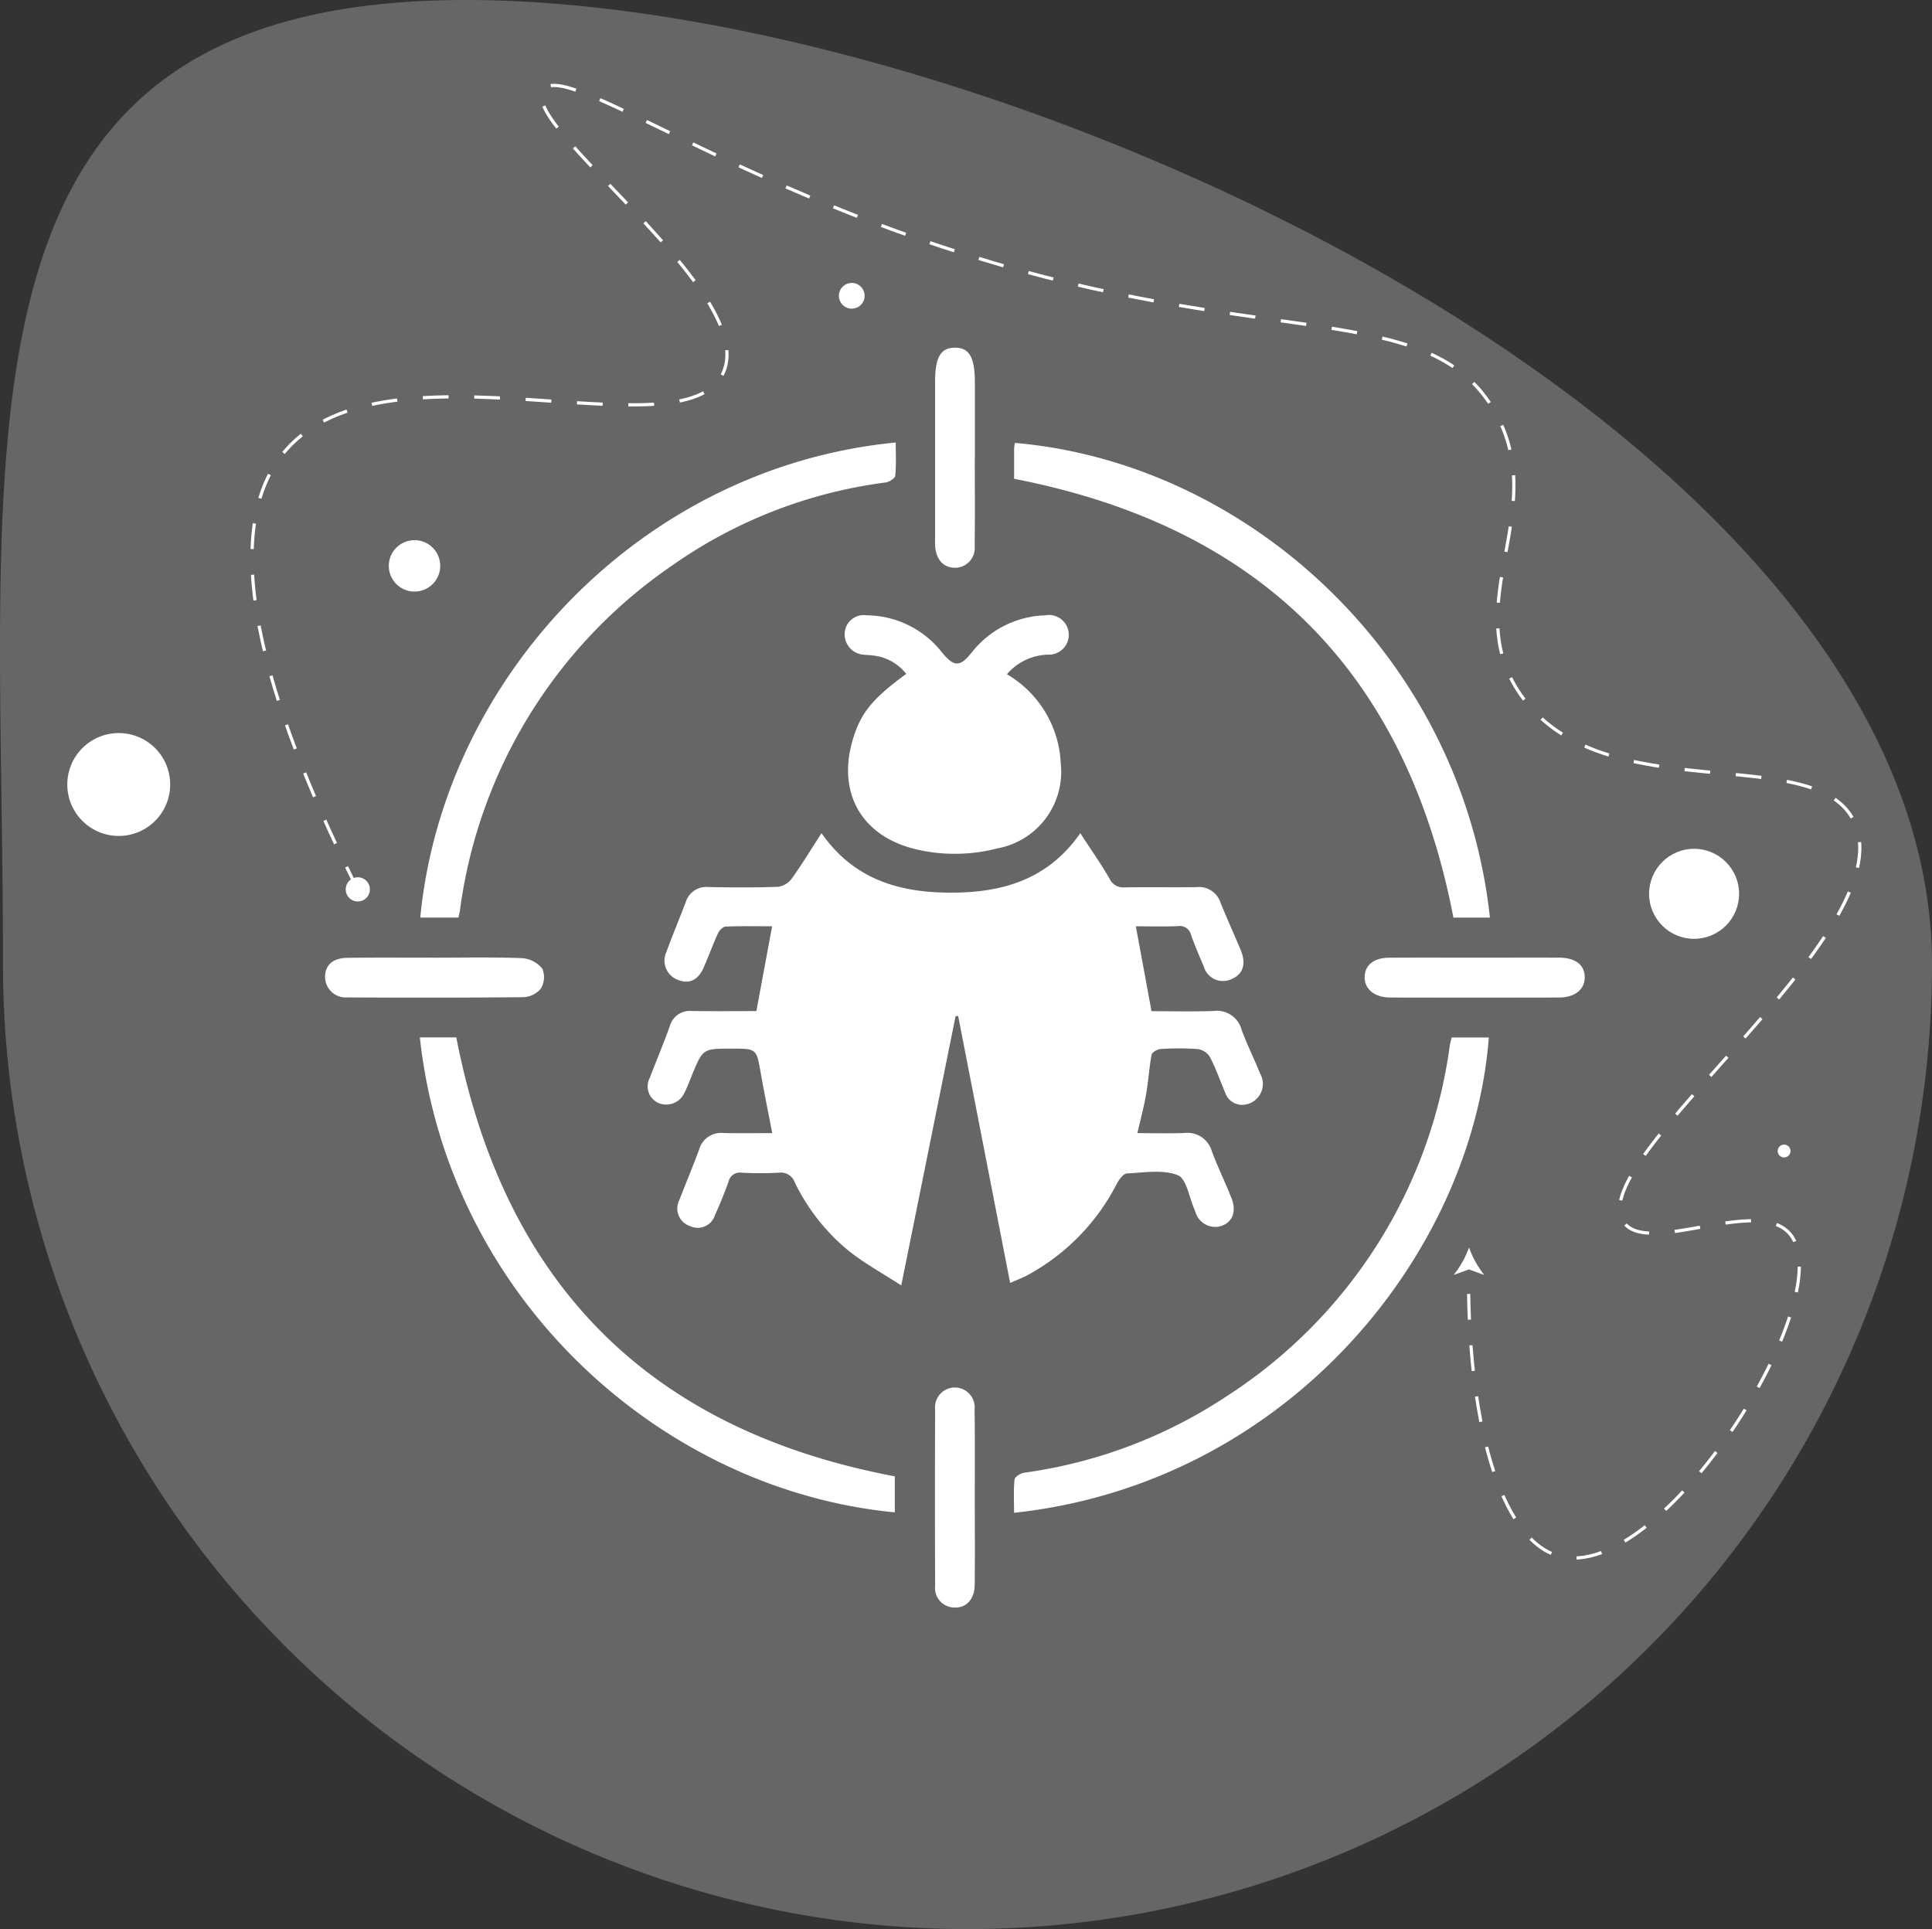
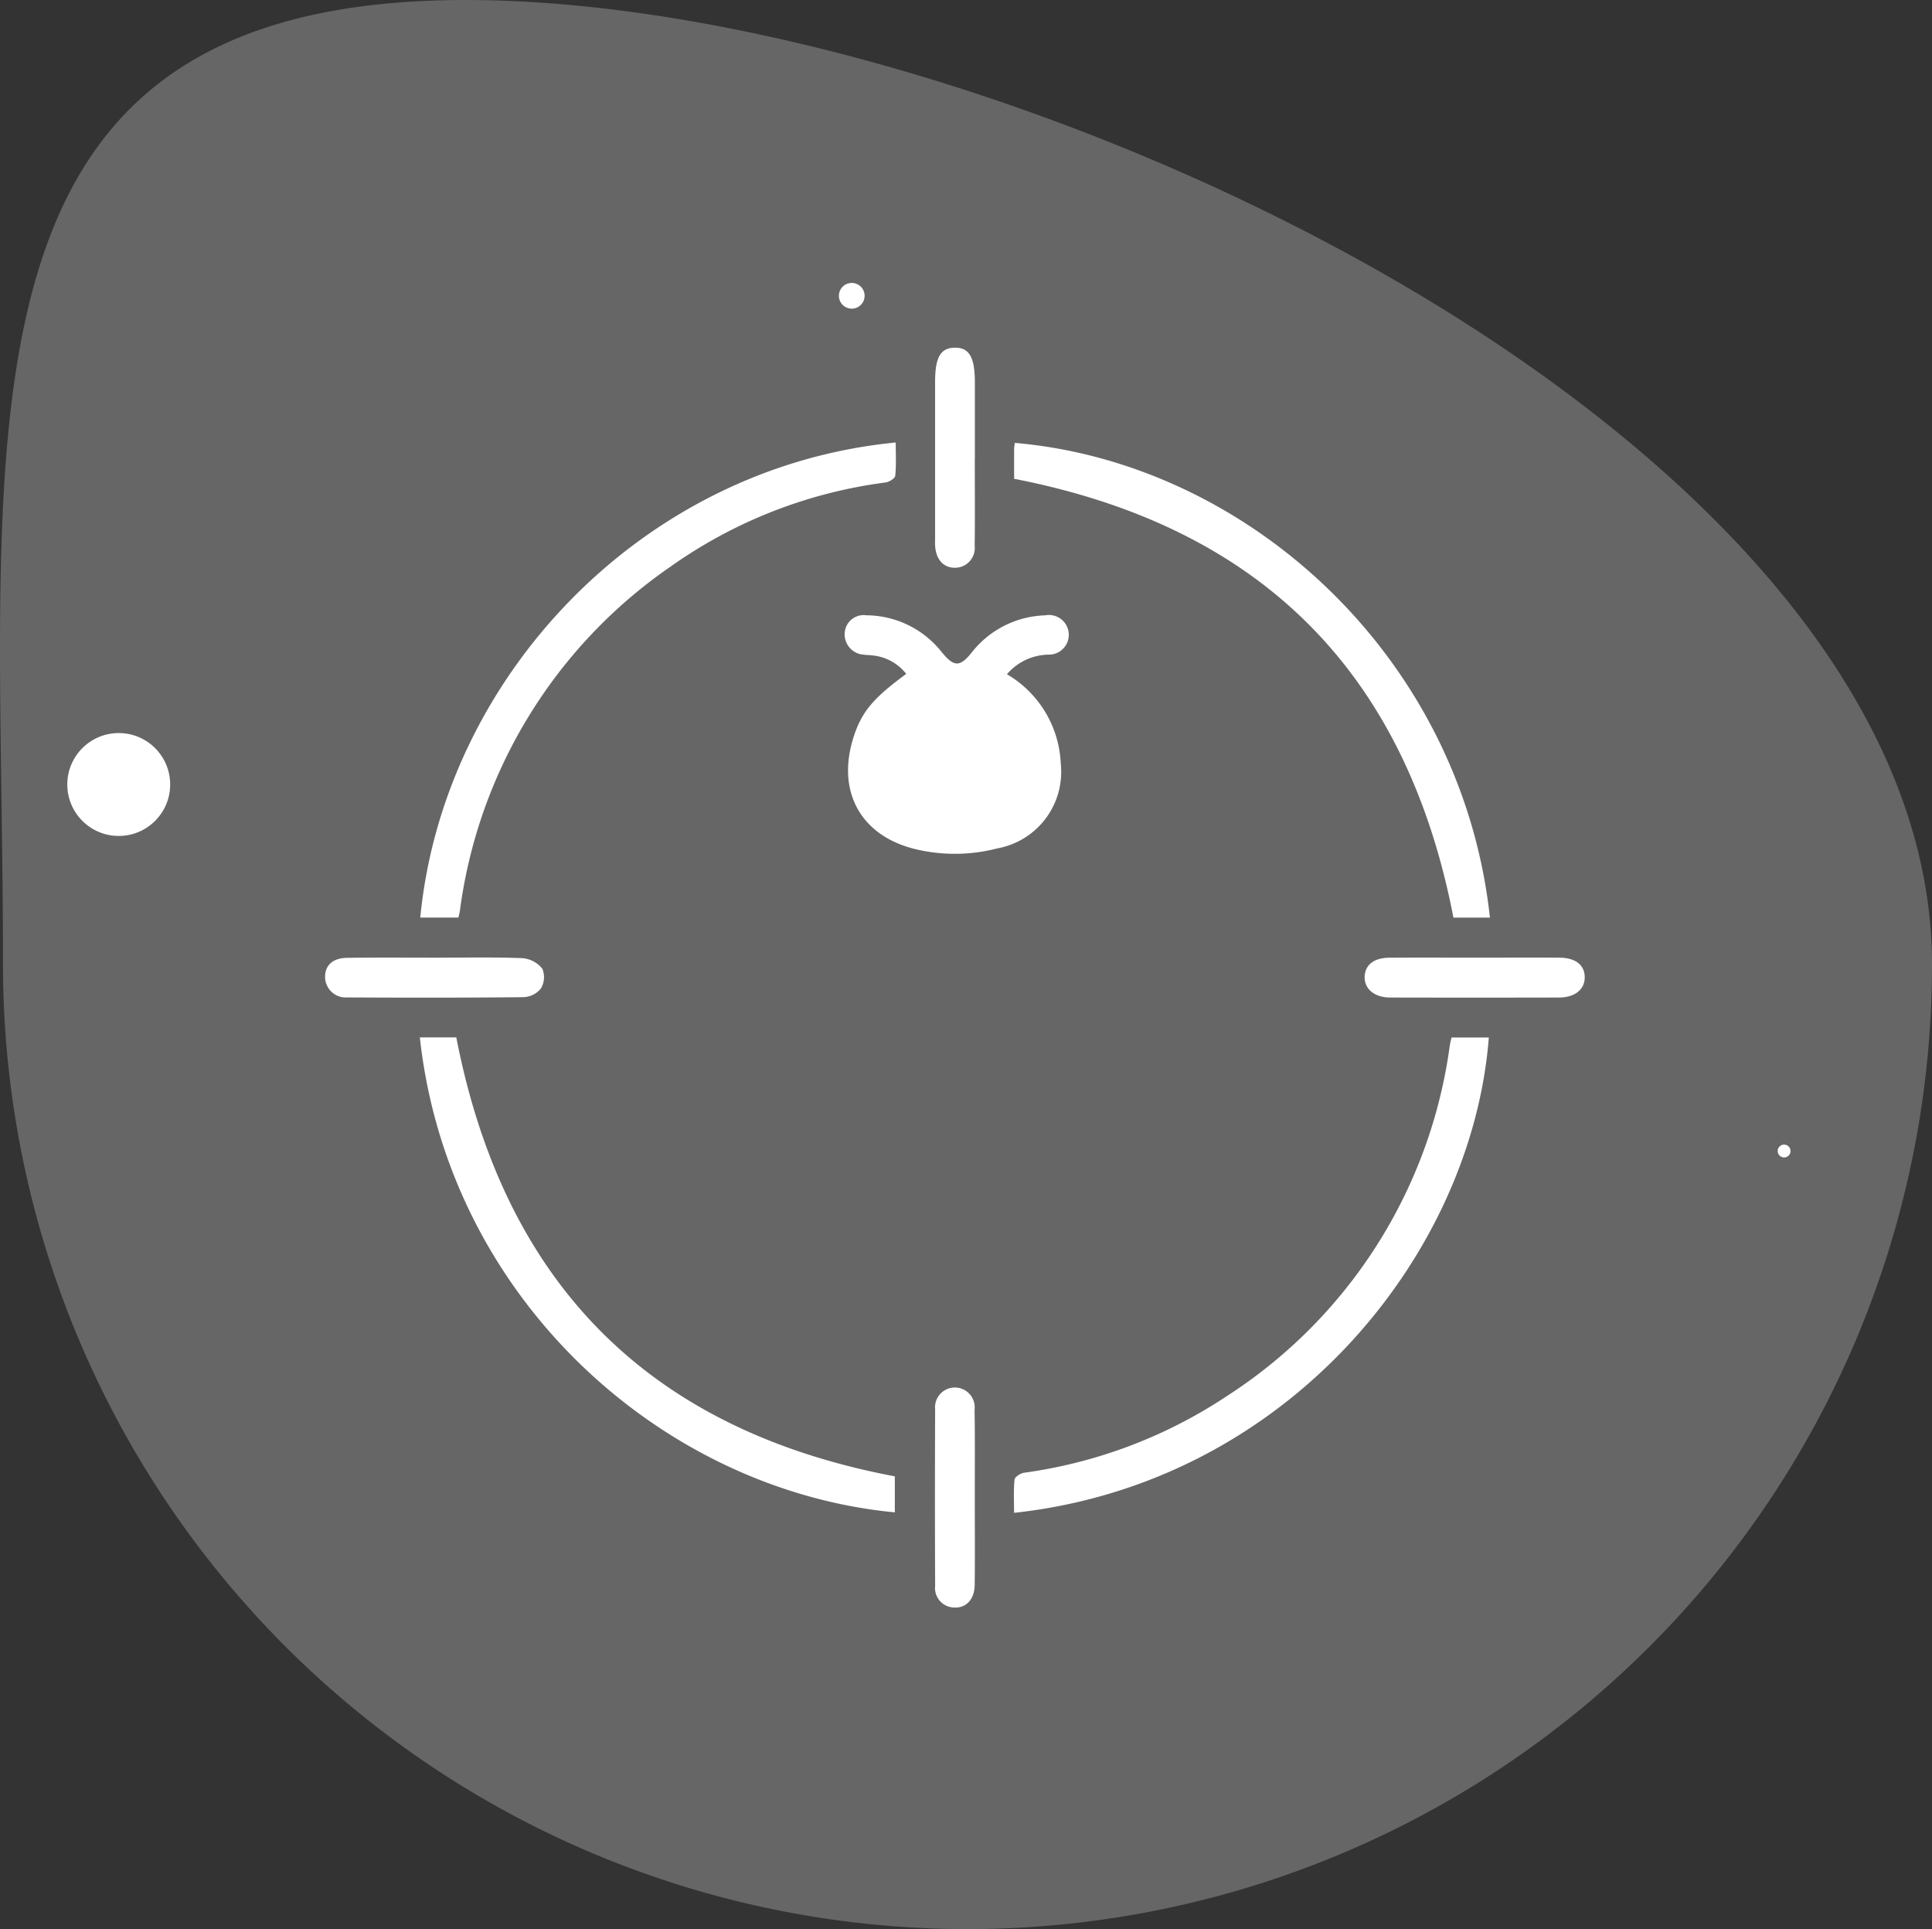
<svg xmlns="http://www.w3.org/2000/svg" width="150.233" height="150">
  <rect width="100%" height="100%" fill="#333333" stroke="none" />
  <defs>
    <style>.cls-2{fill:#fff}</style>
  </defs>
  <g id="Layer_2" data-name="Layer 2">
    <g id="Layer_1-2" data-name="Layer 1">
      <path d="M150.233 75a75 75 0 0 1-150 0c0-41.421-5.421-75 36-75s114 33.579 114 75Z" style="fill:#666" />
-       <path class="cls-2" d="M84.005 64.789c.816 1.253 1.595 2.365 2.276 3.534a1.162 1.162 0 0 0 1.18.676c1.869-.032 3.739.01 5.608-.02a1.758 1.758 0 0 1 1.844 1.221c.5 1.236 1.056 2.449 1.568 3.68.447 1.075.173 1.892-.726 2.257a1.555 1.555 0 0 1-2.155-1.005c-.345-.8-.682-1.595-.977-2.409a.9.9 0 0 0-1.02-.711c-1.09.049-2.183.014-3.279.014l1.217 6.6c1.562 0 3.186.043 4.807-.015a1.99 1.99 0 0 1 2.2 1.461c.422 1.157.984 2.262 1.44 3.408a1.628 1.628 0 0 1-1.234 2.42 1.394 1.394 0 0 1-1.488-.944c-.385-.923-.72-1.872-1.176-2.758a1.349 1.349 0 0 0-.931-.624 20.651 20.651 0 0 0-2.9-.007c-.254.013-.674.249-.71.441-.192 1.013-.248 2.051-.425 3.068-.17.978-.43 1.939-.68 3.033 1.262 0 2.458.033 3.651-.01a1.967 1.967 0 0 1 2.138 1.418c.458 1.215 1.023 2.39 1.51 3.595.42 1.042.139 1.859-.7 2.189a1.592 1.592 0 0 1-2.078-1.042c-.028-.061-.045-.126-.072-.187-.419-.938-.623-2.419-1.307-2.691-1.157-.461-2.62-.2-3.95-.139-.272.013-.6.451-.771.763a16.785 16.785 0 0 1-7.035 7.184c-.378.193-.777.346-1.281.567-1.361-6.991-2.7-13.872-4.042-20.752l-.2.009-4.225 20.937c-1.455-.943-2.817-1.691-4.022-2.637a15.728 15.728 0 0 1-4.26-5.379 1.142 1.142 0 0 0-1.229-.749 27.56 27.56 0 0 1-2.9 0 .9.9 0 0 0-1.022.706 34.677 34.677 0 0 1-1.054 2.594 1.4 1.4 0 0 1-1.951.846 1.442 1.442 0 0 1-.81-2.042c.506-1.305 1.052-2.6 1.533-3.91A1.774 1.774 0 0 1 56.27 88.1c1.229.028 2.459.007 3.779.007-.313-1.627-.625-3.144-.892-4.669-.332-1.894-.316-1.9-2.254-1.9-2.251 0-2.25 0-3.1 2.073-.189.462-.36.936-.593 1.377a1.54 1.54 0 0 1-2.028.766 1.409 1.409 0 0 1-.651-1.952c.509-1.34 1.07-2.66 1.553-4.009a1.618 1.618 0 0 1 1.743-1.18c1.666.022 3.332.006 4.989.006l1.225-6.595c-1.227 0-2.424-.025-3.618.024-.209.009-.49.3-.593.522-.4.878-.729 1.79-1.119 2.674-.419.949-1.091 1.278-1.895.982a1.594 1.594 0 0 1-1.013-2.163c.483-1.314 1.018-2.608 1.521-3.915a1.666 1.666 0 0 1 1.763-1.175c1.8.036 3.606.046 5.407-.017a1.592 1.592 0 0 0 1.061-.624c.794-1.1 1.5-2.271 2.327-3.547 2.524 3.616 6.073 4.621 10.043 4.625s7.537-.979 10.08-4.621Z" />
      <path class="cls-2" d="M78.3 52.426a8.471 8.471 0 0 1 4.186 6.96 6.045 6.045 0 0 1-4.934 6.582 13.141 13.141 0 0 1-6.249.087c-4.335-.993-6.293-4.47-4.931-8.737C67 55.36 67.88 54.3 70.469 52.4a3.792 3.792 0 0 0-2.627-1.436c-.23-.037-.468-.024-.7-.061a1.583 1.583 0 0 1-1.456-1.715 1.479 1.479 0 0 1 1.692-1.344 7.517 7.517 0 0 1 5.836 2.844c.963 1.186 1.426 1.2 2.348.048a7.539 7.539 0 0 1 5.713-2.889 1.542 1.542 0 1 1 .28 3.056 4.335 4.335 0 0 0-3.255 1.523ZM78.857 37.23v-2.309a4.159 4.159 0 0 1 .058-.483C97.038 36 113.66 51.067 115.857 71.349h-2.838c-3.687-19.073-14.983-30.394-34.162-34.119ZM112.871 80.672h2.9c-1.307 16.924-15.675 34.659-36.916 36.96 0-.87-.048-1.733.035-2.583.021-.206.461-.493.738-.533a37.76 37.76 0 0 0 15.775-5.962 38.549 38.549 0 0 0 17.334-27.267c.033-.187.084-.381.134-.615ZM69.651 34.408c0 .869.049 1.734-.036 2.586-.02.2-.468.483-.748.521a37.1 37.1 0 0 0-16.7 6.526 38.6 38.6 0 0 0-16.404 26.766c-.024.161-.067.32-.114.54h-2.968c1.794-18.601 17.141-35.015 36.97-36.939ZM32.647 80.665h2.835c3.708 19.065 14.893 30.5 34.1 34.131v2.8c-18.122-1.732-34.714-16.618-36.935-36.931ZM75.8 35.639c0 2.268.021 4.536-.009 6.8a1.54 1.54 0 0 1-1.561 1.708c-.9-.016-1.468-.676-1.517-1.759-.009-.2 0-.4 0-.6v-12.1c0-1.9.422-2.635 1.521-2.652 1.133-.018 1.572.737 1.572 2.7v5.9ZM33.823 74.466c2.27 0 4.542-.051 6.808.038a2.214 2.214 0 0 1 1.54.819 1.725 1.725 0 0 1-.112 1.542 1.832 1.832 0 0 1-1.341.671c-4.572.049-9.145.044-13.718.021a1.606 1.606 0 0 1-1.722-1.579c-.006-.926.6-1.491 1.737-1.5 2.269-.03 4.539-.012 6.808-.012ZM114.629 74.464c2.2 0 4.406-.008 6.609 0 1.257.006 1.967.551 1.99 1.487.025.964-.749 1.611-1.995 1.614q-6.56.014-13.118 0c-1.236 0-2.026-.666-2-1.619.028-.908.717-1.468 1.9-1.477 2.208-.016 4.411-.004 6.614-.005ZM75.8 116.522c0 2.237.019 4.474-.007 6.71-.013 1.176-.713 1.861-1.7 1.758a1.517 1.517 0 0 1-1.377-1.679q-.028-6.86 0-13.72a1.543 1.543 0 1 1 3.067.022c.036 2.303.017 4.606.017 6.909Z" />
-       <path d="M27.832 69.2C21.58 56.7 16.2 41.905 22.233 35c7.911-9.056 30.978.571 34-6 2.868-6.234-15.916-19.2-14-22 1.65-2.412 15.043 7.96 37 14 21.025 5.783 32.285 2.747 37 11 4.422 7.739-2.924 14.88 2 22 6.4 9.252 23.115 3.42 26 10 3.756 8.565-21.184 26.15-18 31 1.82 2.771 10.527-2.1 13 1 3.922 4.921-10.008 27.162-18 25-4.675-1.265-7.178-10.844-7.033-22.488" style="fill:none;stroke:#fff;stroke-miterlimit:10;stroke-width:.25px;stroke-dasharray:2 2 2 2" />
-       <path class="cls-2" d="M28.669 68.744a.94.94 0 1 1-1.256-.435.941.941 0 0 1 1.256.435ZM114.233 97a7.551 7.551 0 0 0 1.184 2.14l-1.188-.433-1.19.427A7.543 7.543 0 0 0 114.233 97Z" />
-       <circle class="cls-2" cx="32.233" cy="44" r="2" />
      <circle class="cls-2" cx="66.233" cy="23" r="1" />
-       <circle class="cls-2" cx="131.733" cy="69.5" r="3.5" />
      <circle class="cls-2" cx="138.733" cy="89.5" r=".5" />
      <circle class="cls-2" cx="9.233" cy="61" r="4" />
    </g>
  </g>
</svg>